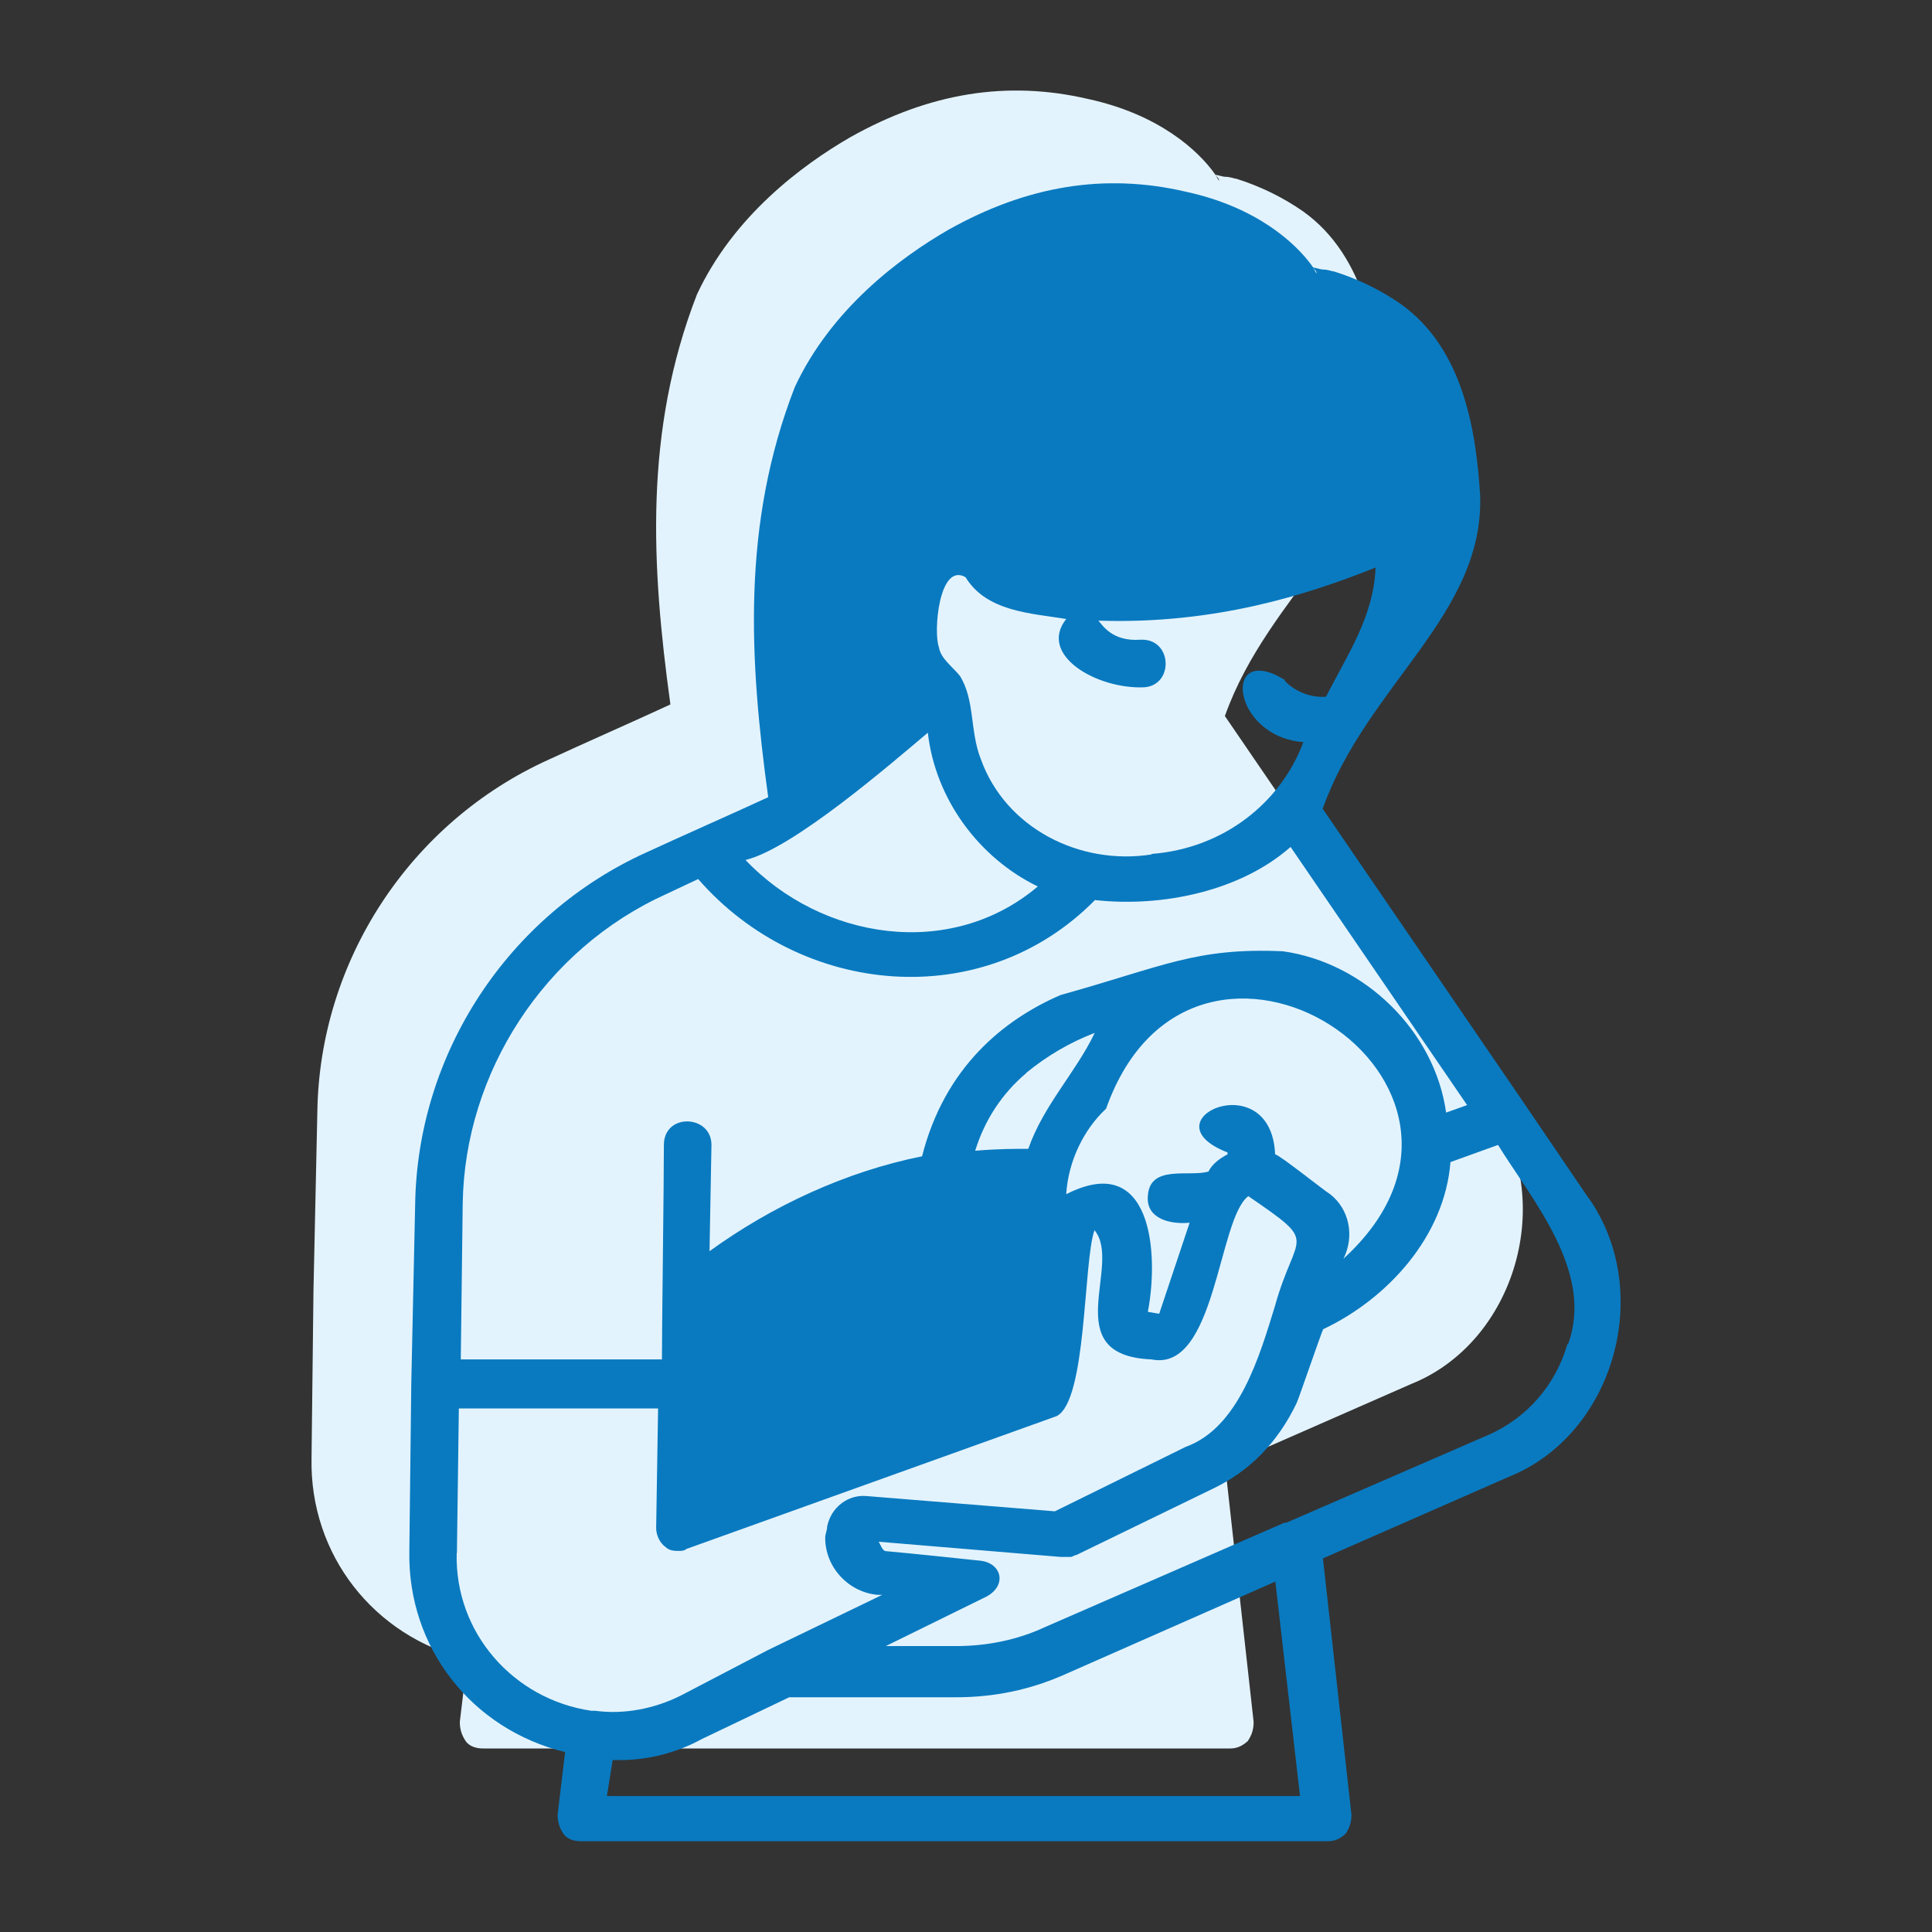
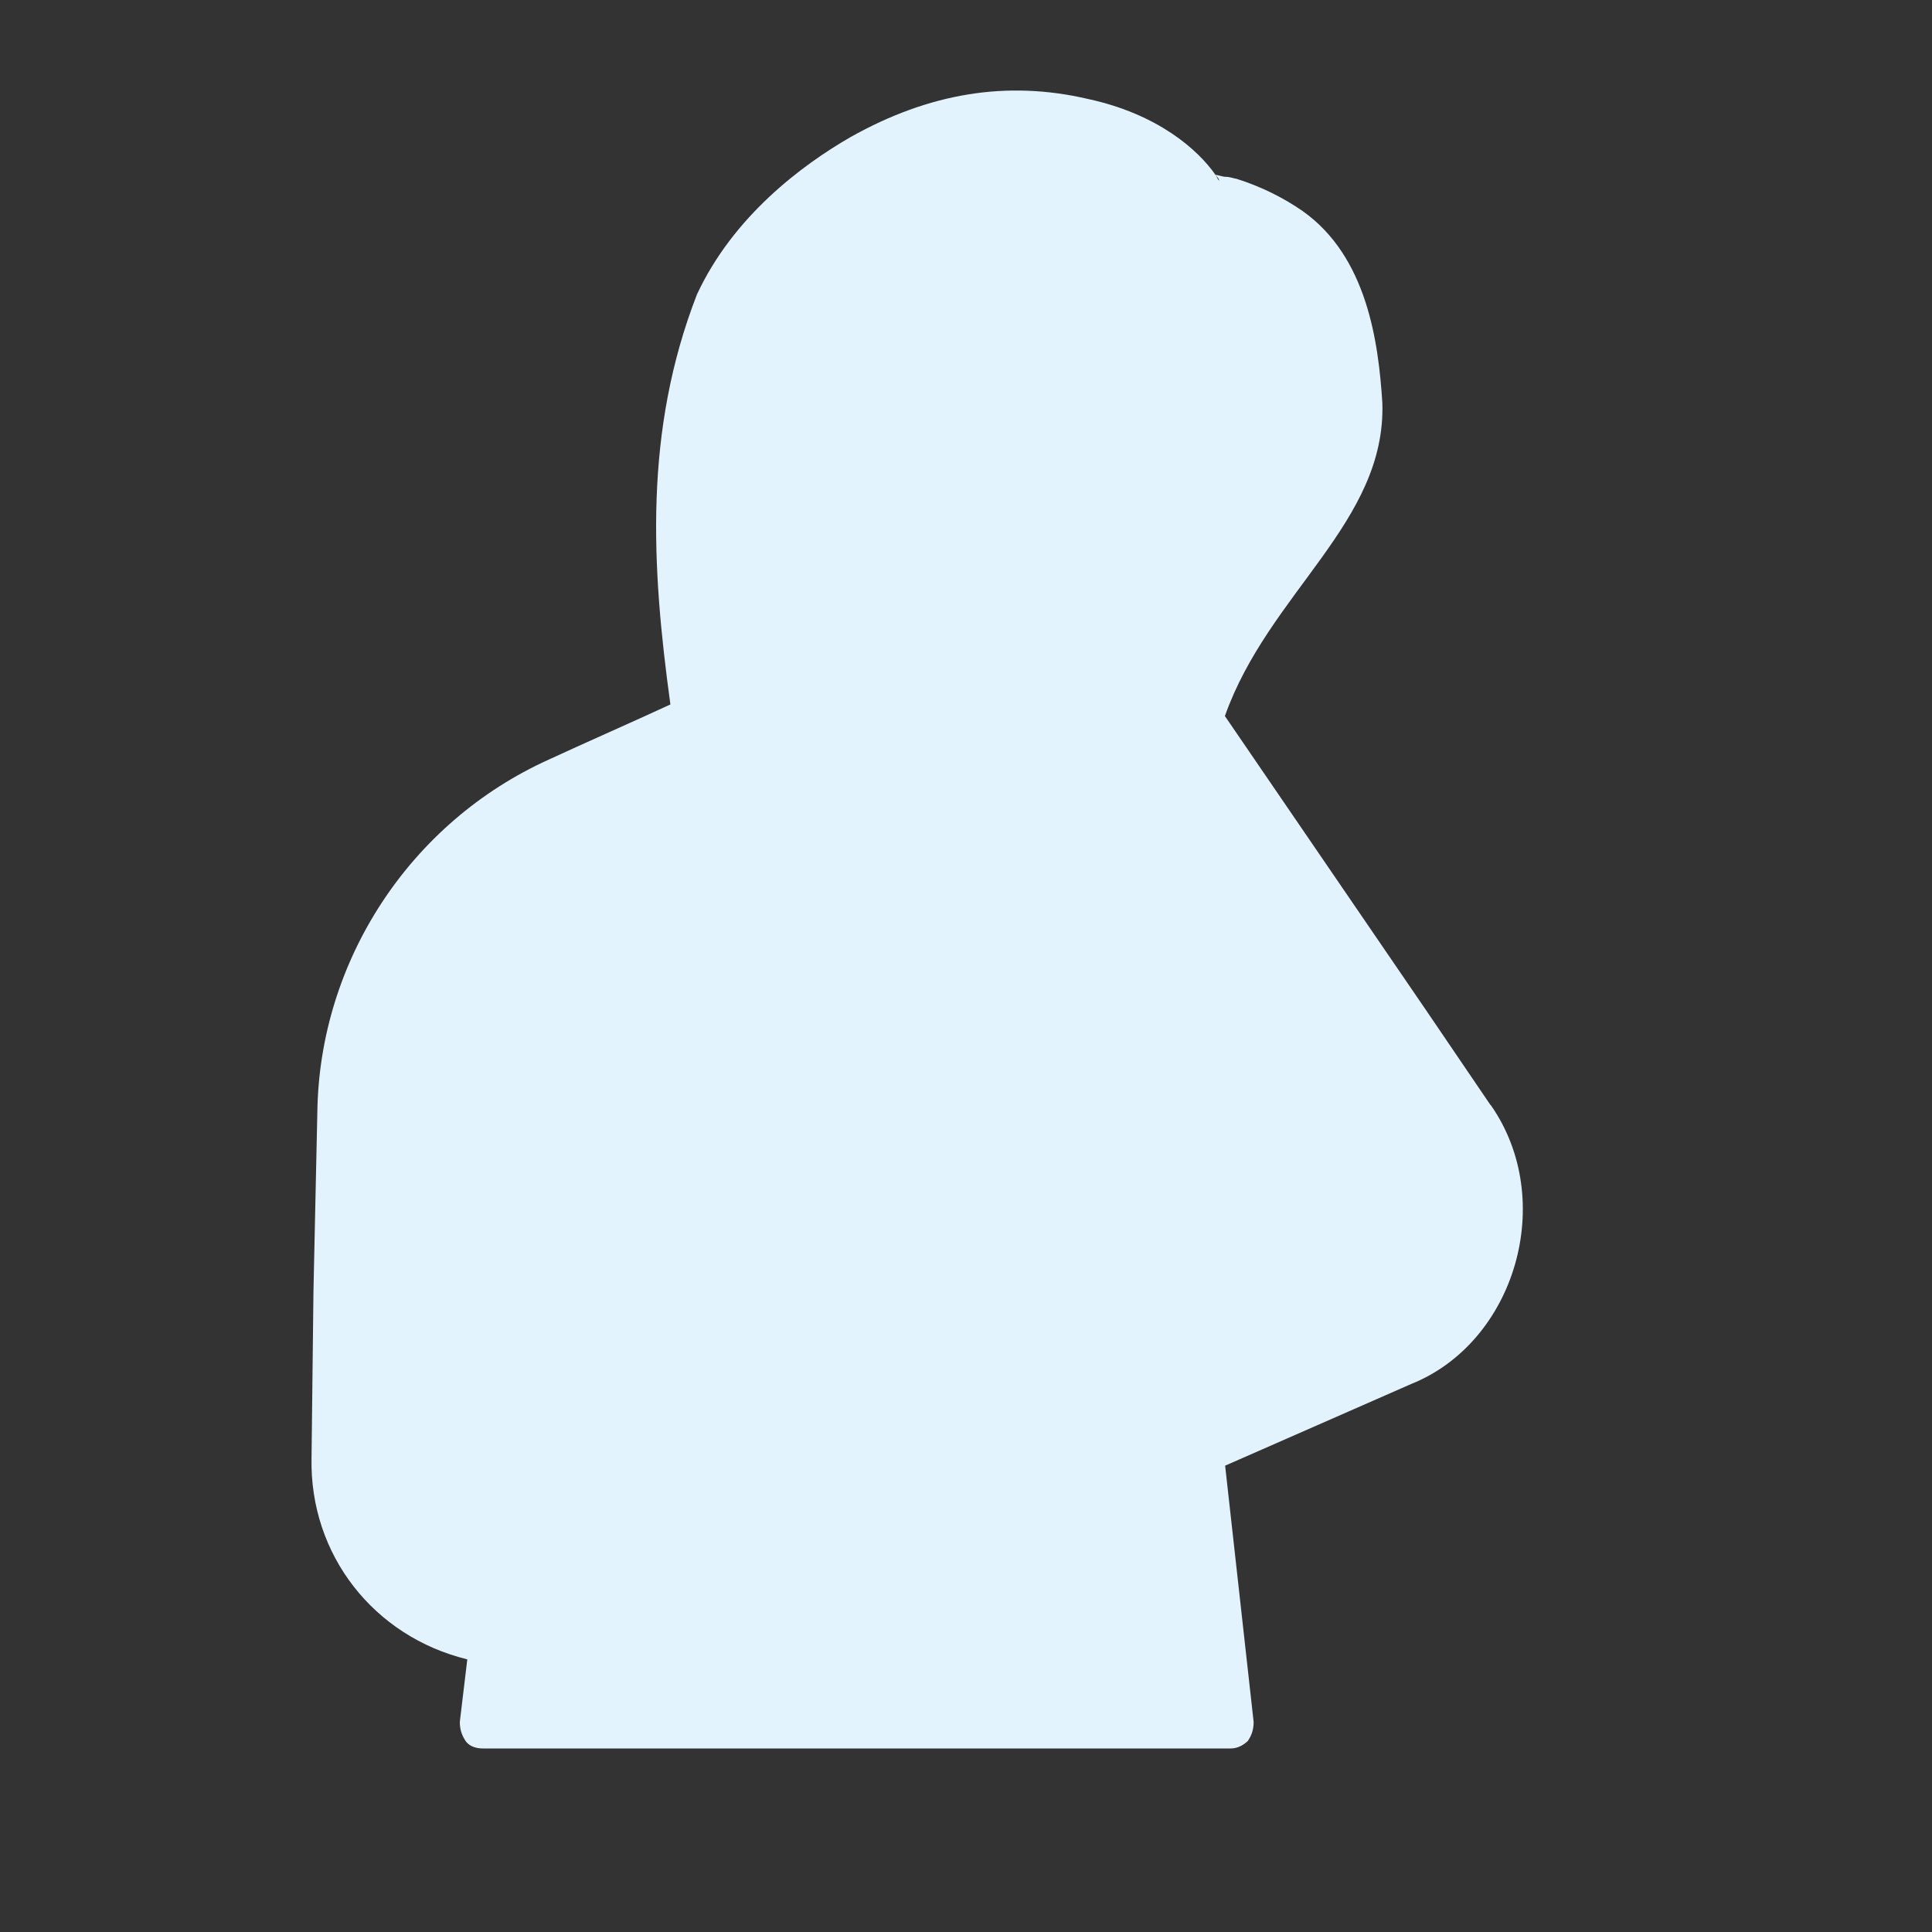
<svg xmlns="http://www.w3.org/2000/svg" width="80" height="80" viewBox="0 0 80 80" fill="none">
  <rect x="0" y="0" width="80" height="80" fill="#333333" stroke="none" />
  <path d="M61.72 45.76L59.05 41.83L50.72 29.65C52.53 24.54 57.4 21.63 57.24 16.68C57.08 14.17 56.61 10.63 53.94 8.74C53.15 8.19 52.21 7.72 51.19 7.4C51.11 7.4 50.95 7.32 50.72 7.32C50.64 7.32 50.41 7.24 50.33 7.24C49.62 6.22 47.97 4.73 45.06 4.1C41.68 3.31 38.46 3.86 35.23 5.67C33.18 6.85 30.36 8.97 28.86 12.19C26.66 17.85 26.97 23.43 27.76 29.17C26.58 29.72 23.91 30.9 22.73 31.45C16.99 34.04 13.22 39.78 13.14 46.07L12.98 53.46L12.9 60.38C12.82 64.39 15.49 67.77 19.35 68.71L19.04 71.3C19.04 71.61 19.12 71.85 19.28 72.09C19.44 72.33 19.75 72.4 19.99 72.4H50.96C51.27 72.4 51.51 72.24 51.67 72.09C51.83 71.85 51.91 71.62 51.91 71.3L50.73 60.69L58.43 57.31C62.75 55.58 64.48 49.69 61.73 45.76H61.72ZM50.48 7.48C50.4 7.4 50.4 7.32 50.32 7.24C50.4 7.32 50.48 7.4 50.48 7.48Z" fill="#E3F3FD" />
-   <path d="M65.77 49.6L63.1 45.67L54.77 33.49C56.58 28.38 61.45 25.47 61.29 20.52C61.13 18.01 60.66 14.47 57.99 12.58C57.2 12.03 56.26 11.56 55.24 11.24C55.16 11.24 55 11.16 54.77 11.16C54.69 11.16 54.46 11.08 54.38 11.08C53.67 10.06 52.02 8.57 49.11 7.94C45.73 7.15 42.51 7.7 39.28 9.51C37.23 10.69 34.41 12.81 32.91 16.03C30.71 21.69 31.02 27.27 31.81 33.01C30.63 33.56 27.96 34.74 26.78 35.29C21.04 37.88 17.27 43.62 17.19 49.91L17.03 57.3L16.95 64.22C16.87 68.23 19.54 71.61 23.4 72.55L23.09 75.14C23.09 75.45 23.17 75.69 23.33 75.93C23.49 76.17 23.8 76.24 24.04 76.24H55.01C55.32 76.24 55.56 76.08 55.72 75.93C55.88 75.69 55.96 75.46 55.96 75.14L54.78 64.53L62.48 61.15C66.8 59.42 68.53 53.53 65.78 49.6H65.77ZM55.08 49.45C54.92 49.37 52.96 47.8 52.8 47.8C52.64 44.03 47.38 46.38 50.83 47.72V47.8C50.52 47.96 50.2 48.19 50.04 48.51C49.25 48.75 47.6 48.2 47.53 49.53C47.45 50.47 48.47 50.71 49.26 50.63L48 54.4L47.53 54.32C48 51.88 47.69 47.64 44.15 49.45C44.23 48.11 44.86 46.78 45.8 45.91C49.42 35.69 63.64 44.81 55.63 52.12C56.1 51.18 55.87 50.07 55.08 49.45ZM42.5 44.42C43.37 43.71 44.31 43.16 45.33 42.77C44.54 44.42 43.21 45.76 42.58 47.57C42.03 47.57 41.32 47.57 40.38 47.65C40.77 46.39 41.48 45.29 42.5 44.43V44.42ZM47.69 35.38C44.7 35.85 41.64 34.28 40.62 31.45C40.15 30.27 40.38 29.01 39.75 27.99C39.44 27.6 38.96 27.28 38.88 26.81C38.64 26.18 38.88 23.27 39.98 23.9C40.85 25.32 42.65 25.39 44.15 25.63C42.97 27.12 45.41 28.54 47.37 28.46C48.63 28.38 48.55 26.41 47.21 26.49C46.03 26.57 45.64 25.86 45.48 25.7C50.35 25.86 54.21 24.6 56.96 23.5C56.88 25.55 55.78 27.12 54.91 28.85C53.89 28.93 53.18 28.22 53.18 28.14C50.59 26.57 50.98 30.5 53.97 30.73C53.03 33.24 50.67 35.13 47.68 35.36L47.69 35.38ZM42.97 36.71C39.35 39.77 34.01 38.91 30.87 35.61C32.84 35.14 36.92 31.6 38.42 30.34C38.73 33.09 40.54 35.53 42.98 36.71H42.97ZM54.52 11.32C54.44 11.24 54.44 11.16 54.36 11.08C54.44 11.16 54.52 11.24 54.52 11.32ZM27.57 37.03L28.91 36.4C33.15 41.27 40.7 41.98 45.34 37.27C48.17 37.58 51.39 36.88 53.44 35.07L60.75 45.76L59.88 46.07C59.41 42.69 56.5 39.86 53.12 39.39C49.5 39.23 48.17 40.02 43.92 41.2C41.56 42.22 39.12 44.19 38.18 47.88C35.04 48.51 31.97 49.93 29.38 51.81L29.46 47.41C29.46 46.15 27.49 46.07 27.49 47.41C27.49 49.14 27.41 54.64 27.41 56.29H19.08L19.16 49.84C19.24 44.41 22.54 39.31 27.57 37.03ZM18.92 64.3L19 58.32H27.25L27.17 63.27C27.17 63.58 27.33 63.9 27.56 64.06C27.72 64.22 27.95 64.22 28.11 64.22C28.19 64.22 28.35 64.22 28.42 64.14L43.75 58.64C45.01 58.01 44.85 52.27 45.32 50.94C46.5 52.36 43.75 56.13 47.68 56.29C50.35 56.84 50.43 50.47 51.69 49.53C54.68 51.58 53.66 50.95 52.79 54.09C52.16 56.14 51.3 59.12 49.1 59.91L43.68 62.58L35.9 61.95C35.11 61.87 34.41 62.42 34.25 63.21C34.25 63.37 34.17 63.52 34.17 63.68C34.17 64.94 35.19 65.96 36.37 66.04H36.53L31.81 68.32L28.19 70.21C27.09 70.76 25.83 71 24.65 70.84H24.49C21.27 70.37 18.83 67.62 18.91 64.32L18.92 64.3ZM25.13 74.37L25.37 72.88H25.68C26.86 72.88 28.04 72.57 29.06 72.01L32.68 70.28H39.6C41.17 70.28 42.66 69.97 44.08 69.34L52.81 65.49L53.83 74.37H25.14H25.13ZM64.9 55.66C64.43 57.31 63.25 58.72 61.6 59.43L53.27 63.05H53.19L43.28 67.37C42.1 67.92 40.84 68.16 39.59 68.16H36.68L40.85 66.11C41.72 65.64 41.48 64.69 40.54 64.62C40.54 64.62 37.63 64.31 36.69 64.23C36.53 64.23 36.45 63.92 36.38 63.84L43.93 64.47H44.33C44.41 64.47 44.49 64.39 44.57 64.39L50.23 61.64C51.72 60.93 52.9 59.75 53.69 58.1C53.77 57.94 54.71 55.19 54.79 55.04C57.46 53.78 59.82 51.19 60.06 48.12L62.03 47.41C63.44 49.69 66.03 52.67 64.93 55.66H64.9Z" fill="#097AC0" />
</svg>